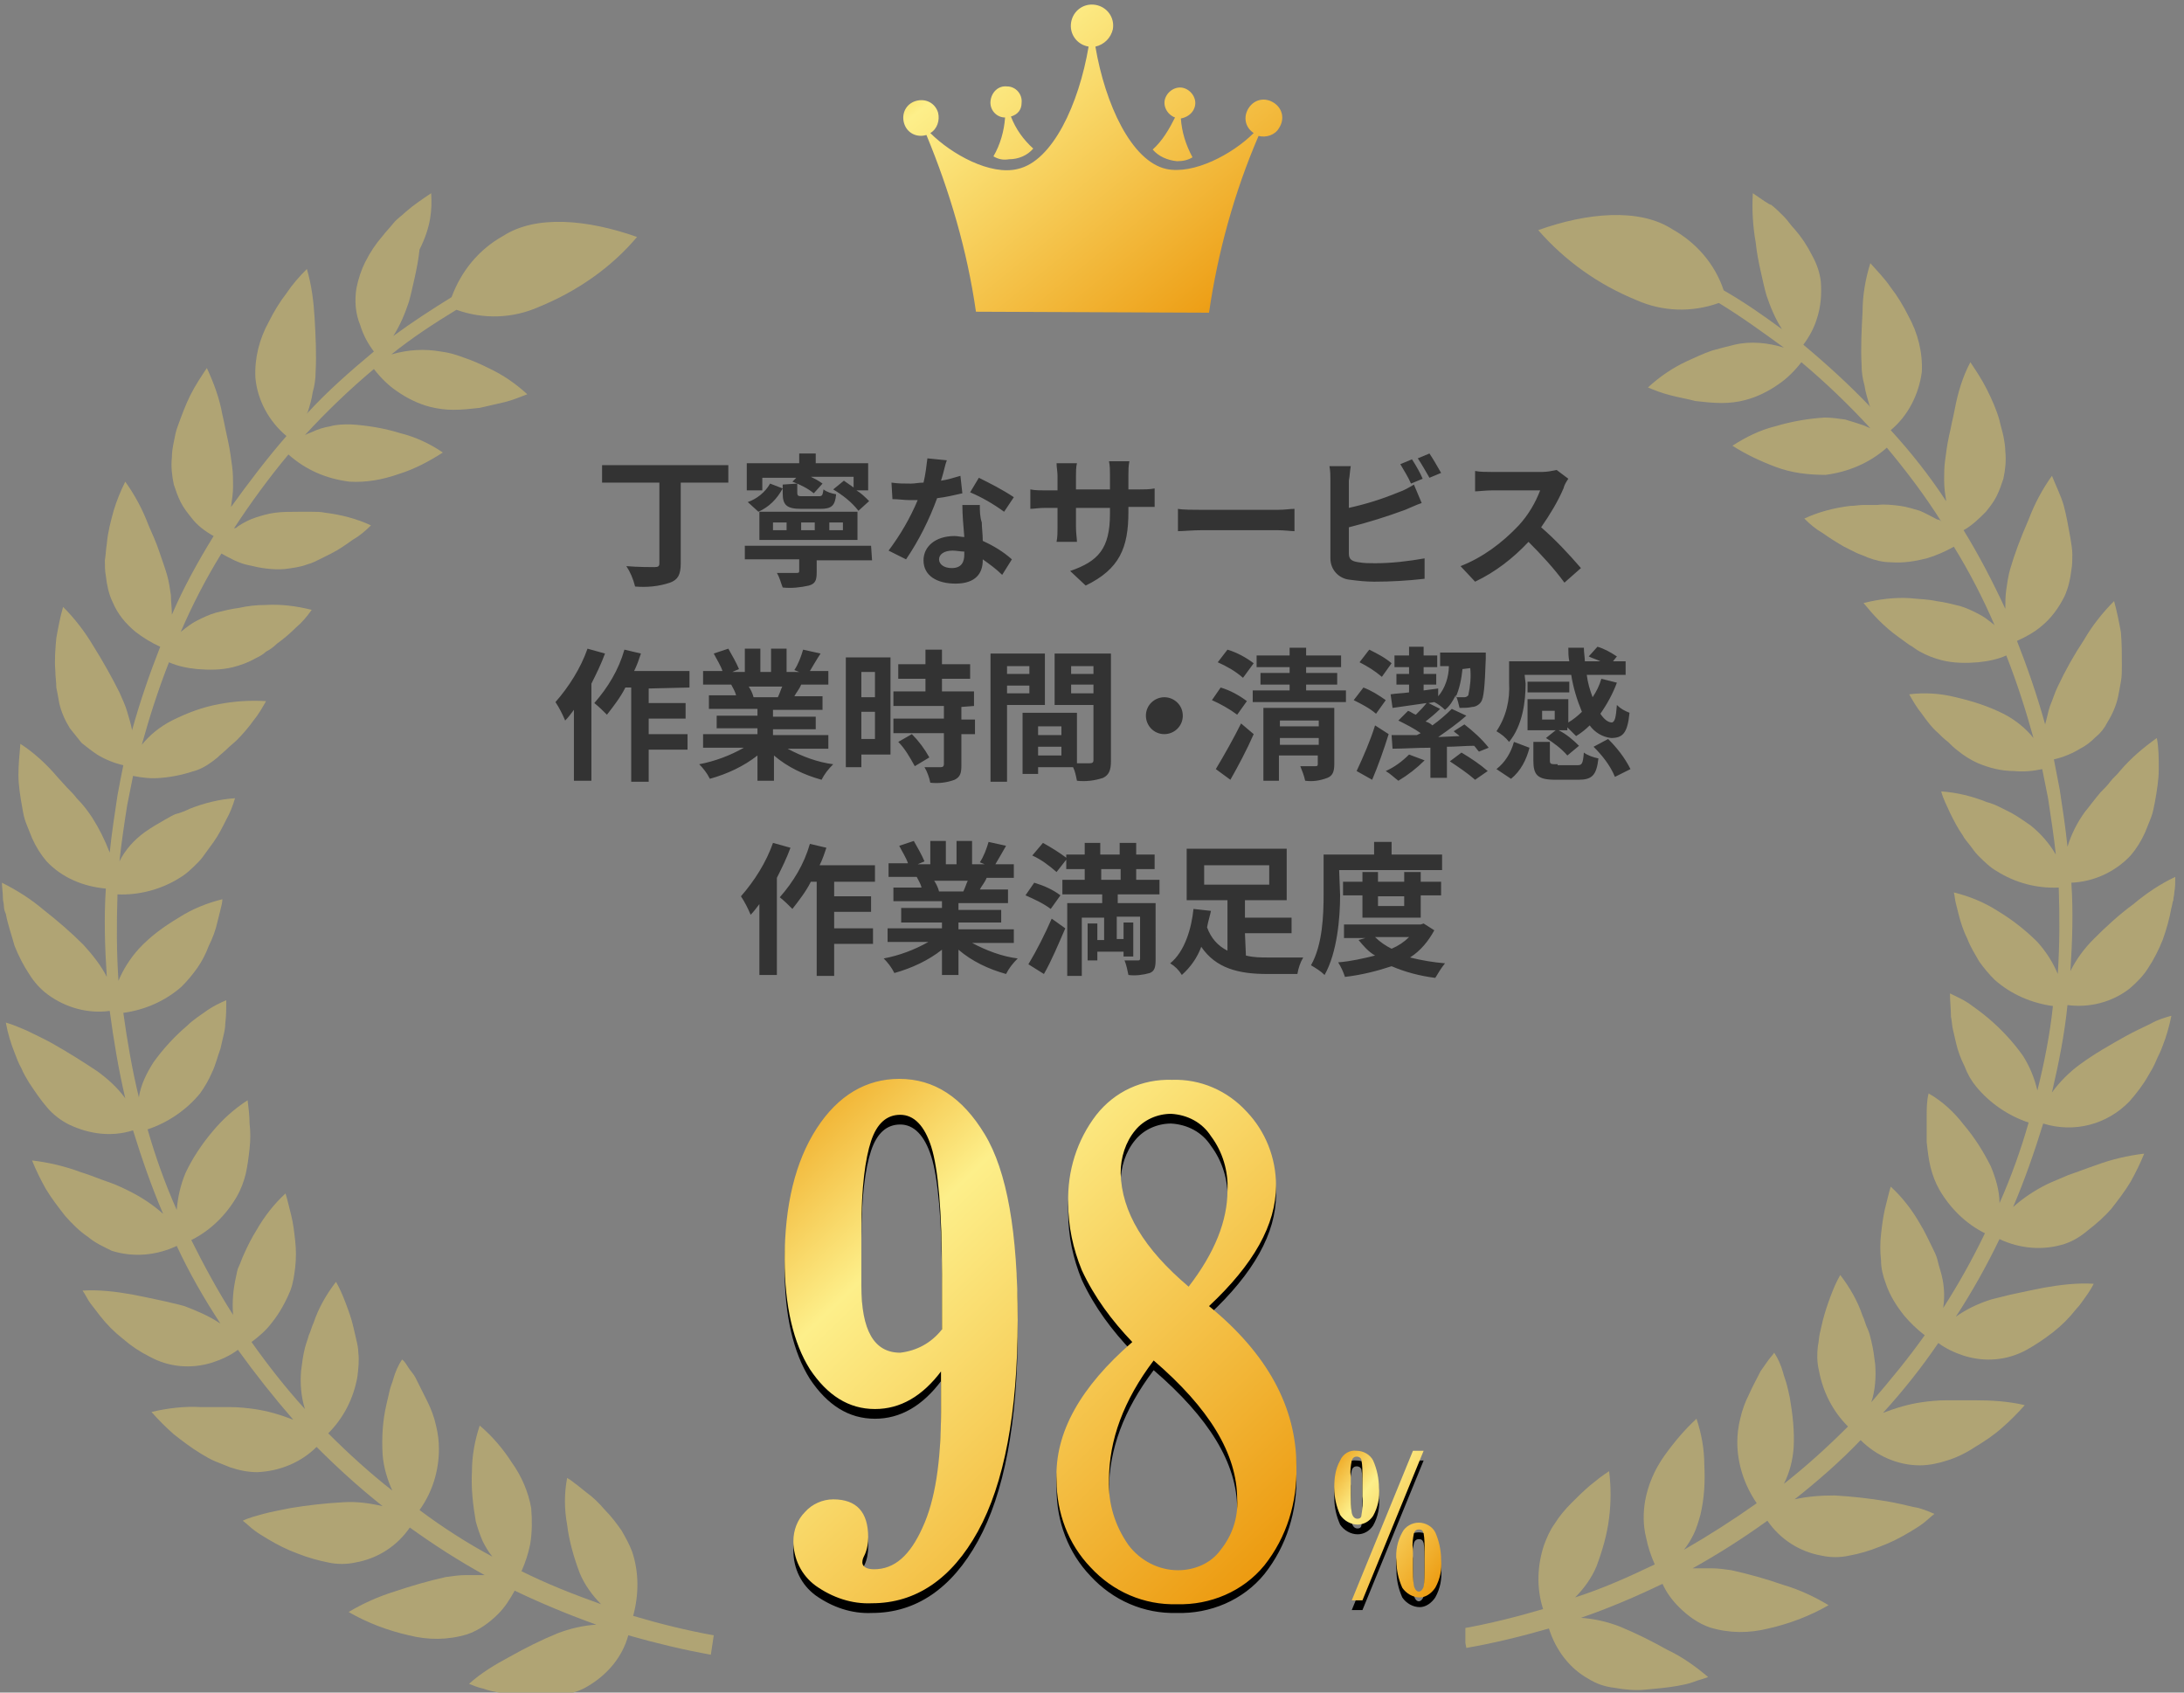
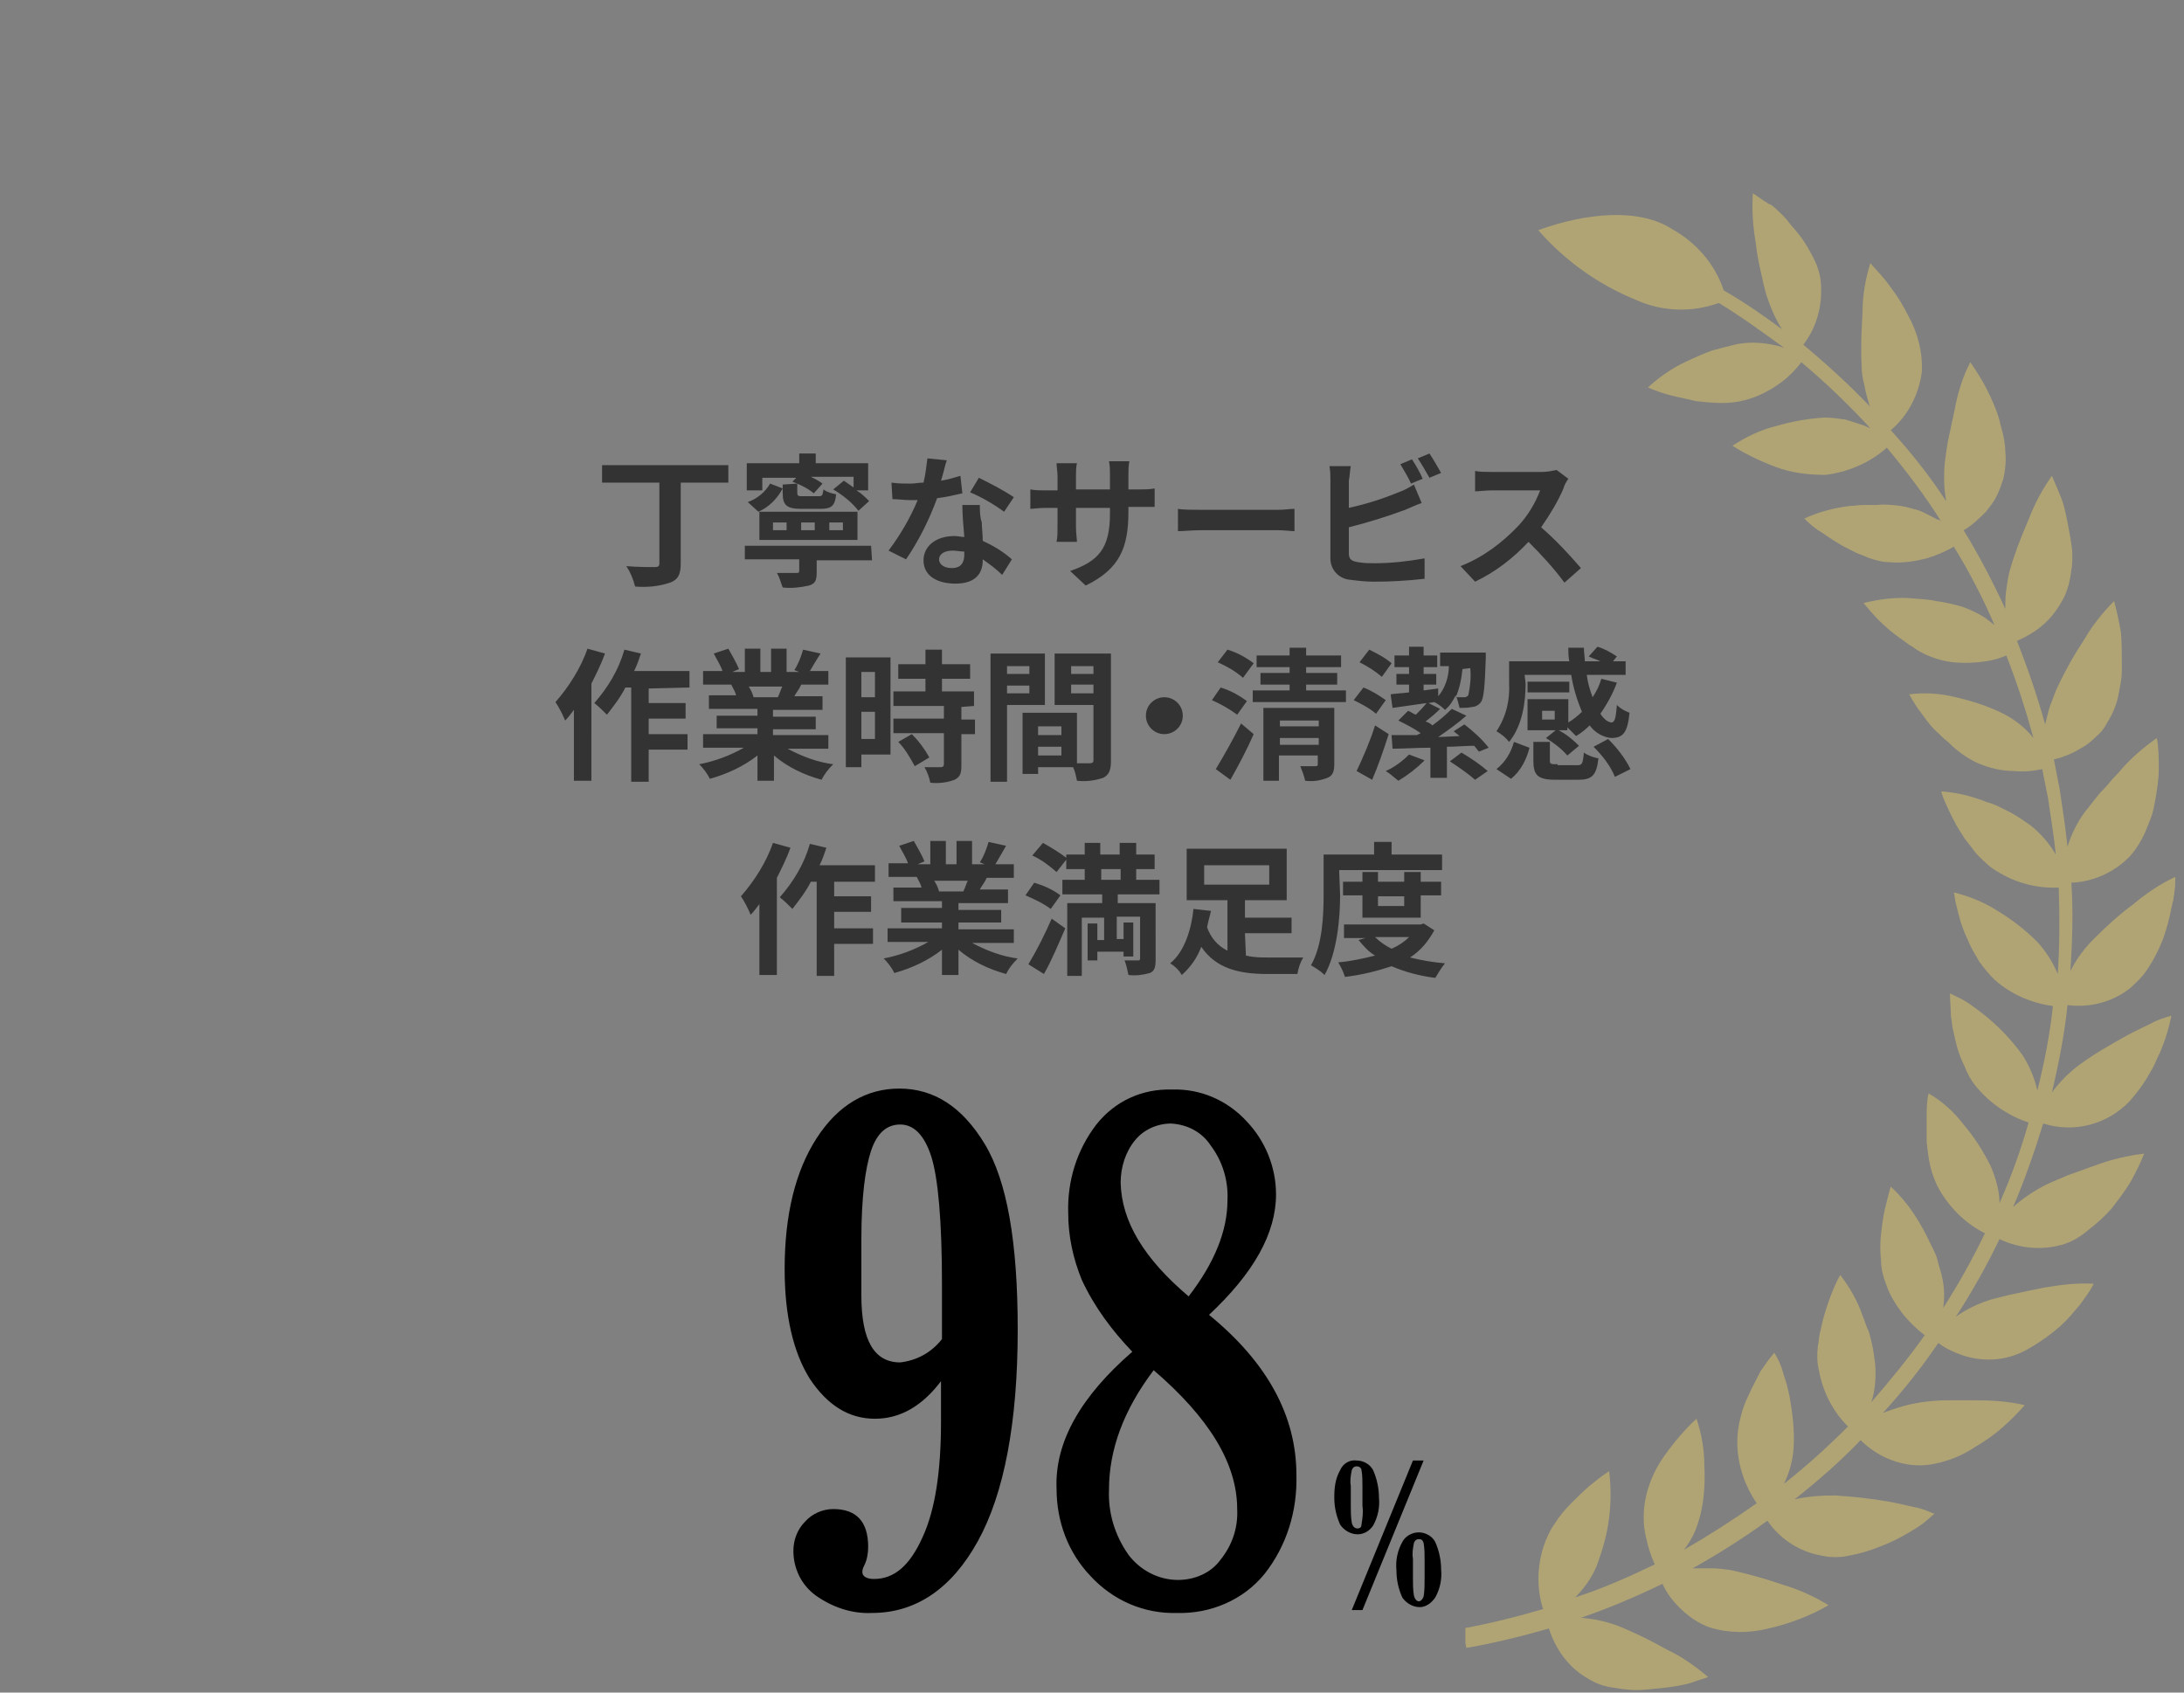
<svg xmlns="http://www.w3.org/2000/svg" xmlns:xlink="http://www.w3.org/1999/xlink" version="1.1" id="レイヤー_1" x="0px" y="0px" viewBox="0 0 224.9 174.3" style="enable-background:new 0 0 224.9 174.3;" xml:space="preserve">
  <rect x="0" y="0" width="224.9" height="174.3" fill="#808080" stroke="none" />
  <style type="text/css">
	.st0{clip-path:url(#SVGID_00000072277288080319222500000011797966969862168242_);fill:#B0A474;}
	.st1{clip-path:url(#SVGID_00000018226327369976277060000013511905860652476039_);fill:#B0A474;}
	.st2{fill:#333333;}
	.st3{fill:url(#SVGID_00000052821780040991474530000012872123903259300027_);}
	.st4{fill:url(#SVGID_00000052076814635902863060000012560333812631398320_);}
	.st5{fill:url(#SVGID_00000102520105463793656110000004850035524044362120_);}
</style>
  <g>
    <path d="M97,142.1c-2,2.7-4.3,4-6.9,4c-2.7,0-4.9-1.4-6.7-4.1c-1.7-2.7-2.6-6.5-2.6-11.3c0-5.6,1.1-10.1,3.3-13.5   c2.2-3.4,5.1-5.1,8.5-5.1c3.6,0,6.5,1.9,8.8,5.7c2.3,3.8,3.4,10.1,3.4,19.1c0,9.6-1.4,16.9-4.1,21.8c-2.7,4.9-6.4,7.4-10.9,7.4   c-2.1,0.1-4.1-0.6-5.8-1.8c-1.5-1.1-2.3-2.8-2.3-4.6c0-1.1,0.4-2.2,1.2-3c0.7-0.8,1.8-1.3,2.9-1.3c2.4,0,3.6,1.3,3.6,3.9   c0,0.6-0.1,1.3-0.4,1.9c-0.1,0.2-0.2,0.4-0.2,0.7c0,0.4,0.4,0.7,1.2,0.7c2.1,0,3.7-1.4,5-4.3c1.3-2.8,1.9-6.8,1.9-11.9V142.1z    M97,137.9v-5.7c0-6.5-0.4-10.9-1.1-13.1c-0.7-2.2-1.8-3.3-3.2-3.3c-1.4,0-2.4,0.9-3,2.7c-0.6,1.8-1,4.8-1,9.1v5.8   c0,4.6,1.3,6.9,4,6.9C94.4,140.1,95.9,139.3,97,137.9L97,137.9z M116.6,139.2c-2.1-2.2-3.9-4.6-5.2-7.4c-0.9-2.2-1.4-4.5-1.4-6.9   c-0.1-3.3,0.9-6.5,2.9-9.1c1.9-2.4,4.7-3.7,7.8-3.6c2.9-0.1,5.7,1.1,7.7,3.3c1.9,2,3,4.7,3,7.5c0,4-2.3,8.1-6.9,12.4   c6,4.9,9,10.4,9,16.5c0.1,3.7-1,7.3-3.3,10.2c-2.2,2.7-5.6,4.1-9,4c-3.4,0.1-6.6-1.3-8.9-3.8c-2.3-2.4-3.5-5.6-3.5-9   C108.6,148.5,111.3,143.8,116.6,139.2z M122.4,133.5c2.7-3.5,4-6.8,4-9.9c0.1-2-0.5-4-1.7-5.6c-0.9-1.4-2.4-2.2-4.1-2.3   c-1.4,0-2.8,0.6-3.7,1.7c-1,1.2-1.5,2.8-1.5,4.4C115.5,125.8,117.8,129.6,122.4,133.5L122.4,133.5z M118.8,141.1   c-3.1,4.1-4.6,8.2-4.6,12.3c-0.1,2.4,0.6,4.7,2,6.7c1.2,1.6,3.1,2.6,5.1,2.6c1.7,0,3.4-0.7,4.4-2.1c1.2-1.5,1.8-3.3,1.7-5.2   C127.4,150.7,124.5,146,118.8,141.1z" />
    <path d="M139.8,158c-0.7,0-1.4-0.4-1.8-1c-0.4-0.9-0.6-1.8-0.6-2.8c0-1,0.1-1.9,0.6-2.8c0.3-0.7,1-1.1,1.7-1c0.7,0,1.4,0.4,1.7,1   c0.4,0.9,0.6,1.9,0.6,2.8c0.1,1-0.1,2-0.6,2.9C141,157.7,140.4,158,139.8,158z M140.3,153.1c0-0.6,0-1.2-0.1-1.7   c0-0.2-0.2-0.4-0.5-0.4c-0.2,0-0.4,0.1-0.5,0.4c-0.1,0.5-0.2,1.1-0.1,1.6v2c0,0.6,0,1.2,0.1,1.8c0.1,0.4,0.3,0.6,0.6,0.6   c0.2,0,0.4-0.1,0.4-0.4c0.1-0.6,0.2-1.3,0.1-1.9V153.1z M145.5,150.4h1.1l-6.3,15.4h-1.1L145.5,150.4z M146.2,165.5   c-0.7,0-1.4-0.4-1.8-1c-0.4-0.9-0.6-1.8-0.6-2.8c-0.1-1,0.1-2,0.6-2.9c0.3-0.6,1-1,1.7-1c0.7,0,1.4,0.4,1.7,1   c0.4,0.9,0.6,1.9,0.6,2.8c0.1,1-0.1,2-0.6,2.9C147.4,165.1,146.8,165.5,146.2,165.5z M146.7,160.6c0-0.6,0-1.1-0.1-1.7   c-0.1-0.3-0.2-0.4-0.5-0.4c-0.2,0-0.4,0.1-0.5,0.4c-0.1,0.5-0.2,1.1-0.1,1.6v2c0,0.6,0,1.2,0.1,1.8c0.1,0.4,0.3,0.6,0.5,0.6   c0.2,0,0.4-0.2,0.5-0.5c0.1-0.6,0.1-1.2,0.1-1.9V160.6z" />
    <g>
      <defs>
-         <path id="SVGID_1_" d="M44.4,19.9c-0.9,0.6-1.8,1.2-2.6,1.9c-0.4,0.4-0.9,0.7-1.3,1.2s-0.8,0.9-1.1,1.3c-0.7,0.8-1.3,1.7-1.8,2.7     c-0.4,0.8-0.7,1.7-0.9,2.7c-0.2,1.3-0.1,2.6,0.4,3.8c0.3,1,0.8,1.9,1.4,2.7c-2.4,2-4.8,4.1-6.9,6.4c0-0.1,0.1-0.1,0.1-0.2     c0.2-0.6,0.4-1.3,0.5-2c0.2-0.7,0.3-1.4,0.3-2.1c0.1-1.8,0-3.7-0.1-5.5c-0.1-1.7-0.3-3.4-0.8-5.1c-0.8,0.8-1.5,1.6-2.1,2.5     c-0.7,0.9-1.3,1.9-1.8,2.9c-1,1.8-1.5,3.8-1.4,5.8c0.2,2.3,1.4,4.5,3.2,6c-2,2.3-3.9,4.8-5.7,7.3c0,0,0-0.1,0-0.1     c0.1-0.7,0.2-1.3,0.2-2c0-0.7,0-1.4-0.1-2.1c-0.1-0.7-0.2-1.6-0.4-2.5c-0.1-0.5-0.2-0.9-0.3-1.4s-0.2-1-0.3-1.4     c-0.3-1.7-0.9-3.3-1.6-4.8c-0.6,0.9-1.2,1.8-1.7,2.8c-0.5,1-0.9,2.1-1.3,3.2c-0.2,0.5-0.3,1.1-0.4,1.6c-0.1,0.5-0.2,1-0.2,1.6     c-0.1,0.9,0,1.9,0.2,2.8c0.2,0.6,0.4,1.2,0.7,1.8c0.3,0.6,0.7,1.1,1.1,1.6c0.6,0.8,1.4,1.4,2.3,1.9c-1.6,2.6-3.1,5.3-4.3,8.1     c0-0.7-0.1-1.3-0.1-2c-0.1-0.7-0.2-1.4-0.4-2.1c-0.2-0.7-0.5-1.5-0.8-2.4s-0.7-1.8-1.1-2.7c-0.6-1.6-1.4-3.1-2.4-4.5     c-0.5,1-0.9,2-1.2,3c-0.3,1.1-0.6,2.2-0.7,3.4c-0.1,0.6-0.1,1.1-0.2,1.7c0,0.5,0,1.1,0.1,1.6c0.1,0.9,0.3,1.9,0.7,2.7     c0.5,1.2,1.3,2.2,2.4,3.1c0.8,0.6,1.6,1.1,2.5,1.5c-1.1,2.8-2.1,5.7-2.9,8.6c-0.1-0.6-0.3-1.2-0.5-1.9c-0.2-0.7-0.5-1.3-0.8-2     c-0.8-1.6-1.7-3.2-2.7-4.8c-0.9-1.5-1.9-2.8-3.1-4c-0.3,1-0.5,2.1-0.7,3.2c-0.1,1.1-0.2,2.3-0.1,3.4c0,0.6,0.1,1.1,0.1,1.7     c0.1,0.5,0.2,1,0.3,1.6c0.2,0.9,0.6,1.8,1.1,2.6c0.4,0.5,0.8,1,1.2,1.5c0.5,0.4,1,0.8,1.6,1.2c0.8,0.5,1.8,0.9,2.7,1.1     c-0.2,1-0.4,2-0.6,3.1c-0.3,2-0.6,3.9-0.8,5.9c-0.5-1.3-1.1-2.5-1.8-3.6c-0.4-0.6-0.9-1.3-1.6-2c-0.3-0.4-0.6-0.7-1-1.1l-1-1.1     c-1.1-1.3-2.4-2.5-3.8-3.4c-0.1,1.1-0.2,2.2-0.2,3.2c0,1.1,0.2,2.3,0.4,3.4c0.1,0.6,0.2,1.1,0.4,1.6c0.2,0.5,0.4,1,0.6,1.5     c0.4,0.9,0.9,1.7,1.5,2.4c1.6,1.7,3.8,2.6,6.1,2.8c-0.2,3-0.1,6.1,0.1,9.1c-0.6-1.2-1.5-2.3-2.4-3.3c-1.3-1.3-2.7-2.5-4.1-3.6     c-1.3-1.1-2.7-2-4.3-2.8c0,0.5,0.1,1,0.1,1.6c0,0.3,0.1,0.5,0.1,0.8s0.1,0.6,0.2,0.8c0.2,1.1,0.6,2.2,0.9,3.3     c0.4,1,0.9,2,1.5,2.9c0.5,0.8,1.1,1.5,1.9,2.1c1.9,1.4,4.2,2,6.4,1.7c0.4,3,0.9,6,1.6,9c-0.8-1.1-1.8-2-2.9-2.8     c-1.5-1-3.1-2-4.7-2.9c-0.9-0.5-1.8-0.9-2.6-1.3c-0.7-0.3-1.4-0.6-2.1-0.8c0.2,1.1,0.5,2.1,0.9,3.1c0.2,0.5,0.4,1.1,0.7,1.6     c0.2,0.5,0.5,1,0.8,1.5c0.6,0.9,1.2,1.8,1.9,2.6c0.6,0.7,1.4,1.3,2.2,1.7c2.1,1,4.4,1.3,6.6,0.6c0.9,2.9,1.9,5.8,3.1,8.6     c-1-0.9-2.2-1.7-3.4-2.3c-0.6-0.3-1.4-0.7-2.3-1s-1.8-0.7-2.8-1c-1.6-0.6-3.3-1-5-1.2c0.4,1,0.9,2,1.4,2.9c0.6,1,1.3,1.9,2,2.8     c0.7,0.8,1.5,1.6,2.4,2.2c0.7,0.6,1.6,1,2.4,1.4c2.2,0.7,4.6,0.5,6.7-0.5c1.3,2.8,2.8,5.4,4.5,8c-1.2-0.8-2.4-1.3-3.7-1.8     c-0.4-0.1-0.7-0.2-1.2-0.3c-0.4-0.1-0.8-0.2-1.3-0.3c-0.9-0.2-1.9-0.4-2.9-0.6c-1.7-0.3-3.4-0.5-5.1-0.4c0.3,0.4,0.5,0.9,0.8,1.3     c0.3,0.4,0.7,0.9,1,1.3c0.7,0.9,1.5,1.7,2.4,2.4c0.8,0.7,1.7,1.3,2.7,1.8c2,1.1,4.3,1.3,6.5,0.6c0.9-0.3,1.8-0.7,2.6-1.3     c1.8,2.5,3.7,4.9,5.7,7.2c-1.3-0.5-2.6-0.9-4-1.1c-0.7-0.1-1.6-0.2-2.5-0.2c-0.5,0-1,0-1.5,0s-1,0-1.5,0     c-1.7-0.1-3.4,0.1-5.1,0.5c0.7,0.8,1.5,1.6,2.3,2.3c0.9,0.7,1.8,1.4,2.8,2c0.5,0.3,1,0.6,1.5,0.8c0.5,0.2,1,0.4,1.5,0.6     c0.9,0.3,1.8,0.5,2.8,0.5c2.3-0.1,4.5-1,6.1-2.6c2.2,2.2,4.4,4.2,6.8,6.1c-1.3-0.3-2.7-0.5-4.1-0.4c-1.8,0.1-3.6,0.3-5.4,0.6     c-0.5,0.1-1,0.2-1.5,0.3s-0.9,0.2-1.3,0.3c-0.7,0.2-1.5,0.4-2.1,0.7c0.4,0.3,0.8,0.7,1.2,1s0.9,0.6,1.4,0.9c1,0.6,2,1.1,3.1,1.5     c1,0.4,2.1,0.7,3.1,0.9c0.9,0.2,1.9,0.2,2.8,0c2.3-0.4,4.3-1.7,5.6-3.6c2.5,1.8,5,3.4,7.7,4.9c-0.6,0-1.3,0-1.9,0     c-0.7,0-1.4,0.1-2.1,0.2c-1.8,0.4-3.5,0.9-5.3,1.5c-1.6,0.5-3.2,1.2-4.7,2.1c1.9,1.1,4,1.9,6.2,2.4c2,0.5,4,0.5,6-0.1     c1.2-0.4,2.3-1.2,3.2-2.1c0.7-0.7,1.2-1.5,1.7-2.4c2.7,1.3,5.6,2.5,8.4,3.5c-1.4,0.1-2.7,0.4-4,0.9c-1.7,0.7-3.3,1.5-4.9,2.4     c-1.5,0.8-3,1.7-4.2,2.8c0.5,0.2,1,0.4,1.5,0.5c0.5,0.2,1.1,0.3,1.6,0.4c1.1,0.2,2.3,0.4,3.4,0.4c1.1,0,2.2,0,3.2-0.2     c0.9-0.1,1.8-0.4,2.6-0.9c2-1.2,3.5-3,4.1-5.2c2.8,0.8,5.7,1.5,8.5,2l0.3-2c-2.8-0.5-5.6-1.2-8.3-2c0.6-2.2,0.6-4.5-0.1-6.6     c-0.3-0.8-0.7-1.5-1.1-2.2c-0.5-0.7-1-1.4-1.7-2.1c-0.6-0.7-1.2-1.3-1.9-1.8l-1-0.8c-0.3-0.2-0.6-0.5-1-0.7     c-0.3,1.6-0.3,3.2,0,4.8c0.2,1.7,0.7,3.4,1.3,5c0.5,1.2,1.3,2.3,2.2,3.2c-2.8-1-5.6-2.1-8.2-3.4c0.4-0.9,0.7-1.8,0.9-2.8     c0.2-1.2,0.2-2.5,0.1-3.7c-0.3-1.7-1-3.3-2-4.7c-0.9-1.4-2-2.7-3.3-3.8c-0.5,1.5-0.8,3.1-0.8,4.7c-0.1,1.7,0.1,3.5,0.4,5.2     c0.2,0.7,0.4,1.3,0.7,2c0.3,0.6,0.6,1.1,1,1.6c-2.6-1.4-5.1-3-7.5-4.8c1.3-1.8,2-4,2-6.3c0-0.8-0.1-1.6-0.3-2.4     c-0.2-0.9-0.5-1.7-0.9-2.5c-0.4-0.8-0.8-1.6-1.2-2.4c-0.2-0.4-0.5-0.7-0.7-1s-0.4-0.7-0.7-0.9c-0.4,0.6-0.7,1.3-0.9,2     c-0.1,0.4-0.3,0.8-0.4,1.3c-0.1,0.4-0.2,0.9-0.3,1.3c-0.4,1.7-0.5,3.4-0.4,5.2c0.1,1.3,0.5,2.6,1,3.7c-2.3-1.8-4.5-3.8-6.6-5.9     c1.6-1.6,2.6-3.6,3-5.8c0.1-0.8,0.2-1.7,0.1-2.5c0-0.4-0.1-0.9-0.2-1.3c-0.1-0.4-0.2-0.9-0.3-1.3c-0.2-0.9-0.5-1.7-0.8-2.5     c-0.3-0.8-0.6-1.5-1-2.2c-1,1.3-1.8,2.7-2.3,4.2c-0.2,0.4-0.3,0.9-0.5,1.3c-0.1,0.4-0.3,0.9-0.4,1.3c-0.2,0.8-0.3,1.6-0.4,2.4     c-0.1,1.3,0,2.6,0.4,3.9c-2-2.2-3.8-4.5-5.5-6.9c0.8-0.6,1.5-1.2,2.1-2c0.8-1,1.4-2.1,1.9-3.3c0.3-0.8,0.4-1.6,0.5-2.4     c0.1-0.9,0.1-1.8,0-2.7c-0.1-0.9-0.2-1.8-0.4-2.6c-0.1-0.4-0.2-0.8-0.3-1.2c-0.1-0.4-0.2-0.8-0.3-1.1c-1.2,1.1-2.2,2.4-3,3.8     c-0.5,0.8-0.9,1.6-1.3,2.5c-0.2,0.4-0.3,0.8-0.5,1.2s-0.2,0.7-0.3,1.1c-0.3,1.3-0.4,2.6-0.3,3.9c-1.6-2.5-3-5.1-4.3-7.7     c2-1,3.6-2.6,4.7-4.5c0.4-0.7,0.7-1.5,0.9-2.3c0.2-0.9,0.3-1.7,0.4-2.6c0.1-0.9,0.1-1.8,0-2.6c0-0.8-0.1-1.6-0.2-2.4     c-1.4,0.9-2.6,2-3.6,3.2c-1.1,1.3-2.1,2.8-2.8,4.3c-0.5,1.2-0.8,2.5-0.9,3.8c-1.2-2.7-2.2-5.5-3-8.3c2.1-0.7,4-2,5.4-3.7     c0.5-0.7,0.9-1.4,1.2-2.1c0.4-0.8,0.6-1.7,0.9-2.5c0.1-0.4,0.2-0.9,0.3-1.3c0.1-0.4,0.2-0.9,0.2-1.3c0.1-0.8,0.1-1.6,0.1-2.4     c-0.7,0.3-1.3,0.6-1.9,1c-0.7,0.5-1.5,1-2.1,1.6c-1.3,1.1-2.5,2.4-3.5,3.8c-0.7,1.1-1.3,2.3-1.5,3.6c-0.7-2.9-1.2-5.8-1.6-8.7     c2.2-0.3,4.3-1.2,6-2.7c0.6-0.6,1.1-1.2,1.6-1.9c0.5-0.7,0.9-1.5,1.2-2.3c0.4-0.8,0.7-1.6,0.9-2.5c0.1-0.4,0.2-0.8,0.3-1.2     c0.1-0.4,0.2-0.8,0.2-1.1c-1.6,0.4-3.1,1-4.5,1.9c-1.5,0.9-2.9,1.9-4.1,3.2c-0.9,1-1.6,2.1-2.1,3.3c-0.2-3-0.2-5.9-0.1-8.9     c2.2,0.1,4.5-0.5,6.4-1.7c0.7-0.4,1.3-1,1.9-1.6c0.3-0.3,0.6-0.7,0.8-1c0.3-0.4,0.5-0.7,0.8-1.1c0.5-0.7,0.9-1.5,1.3-2.3     c0.4-0.7,0.7-1.5,0.9-2.2c-1.6,0.1-3.2,0.5-4.7,1.1c-0.4,0.2-0.9,0.4-1.3,0.5s-0.8,0.4-1.2,0.6c-0.7,0.4-1.4,0.8-2.1,1.3     c-1.1,0.8-2,1.8-2.6,3c0.2-1.9,0.5-3.9,0.8-5.8c0.2-1,0.4-2,0.6-3c1,0.2,1.9,0.3,2.9,0.2c1.3-0.1,2.5-0.4,3.7-0.8     c0.8-0.3,1.5-0.8,2.1-1.3c0.3-0.3,0.7-0.6,1-0.9c0.3-0.3,0.7-0.6,1-0.9c0.6-0.6,1.2-1.3,1.7-2c0.5-0.6,0.9-1.3,1.3-2     c-1.6-0.1-3.2,0-4.8,0.3c-1.7,0.3-3.3,0.9-4.9,1.7c-0.6,0.3-1.2,0.7-1.7,1.1c-0.5,0.4-1,0.9-1.4,1.4c0.8-2.9,1.7-5.7,2.8-8.5     c0.9,0.4,1.9,0.6,2.9,0.7c1.3,0.1,2.5,0.1,3.7-0.2c0.8-0.2,1.6-0.5,2.3-0.9c0.4-0.2,0.8-0.4,1.1-0.7c0.4-0.2,0.8-0.5,1.1-0.8     c0.7-0.5,1.4-1.1,2-1.7c0.6-0.5,1.1-1.1,1.6-1.8c-1.6-0.4-3.2-0.6-4.8-0.5c-0.9,0-1.8,0.1-2.7,0.3c-0.8,0.1-1.6,0.3-2.4,0.5     c-0.7,0.2-1.3,0.5-1.9,0.8c-0.6,0.3-1.1,0.7-1.6,1.1c0,0-0.1,0.1-0.1,0.1c1.2-2.8,2.6-5.5,4.2-8.1c0.9,0.5,1.8,1,2.8,1.2     c1.2,0.3,2.5,0.5,3.7,0.4c0.8-0.1,1.6-0.2,2.4-0.5c0.4-0.1,0.8-0.3,1.2-0.5s0.8-0.4,1.2-0.6c0.8-0.4,1.5-0.9,2.2-1.4     c0.7-0.4,1.3-0.9,1.9-1.5c-1.5-0.7-3.1-1.1-4.7-1.3c-0.5-0.1-0.9-0.1-1.4-0.1s-0.9,0-1.4,0c-0.8,0-1.6,0-2.4,0.1     c-0.7,0.1-1.4,0.3-2,0.5c-0.6,0.2-1.2,0.5-1.8,0.9c-0.1,0.1-0.2,0.2-0.4,0.2c1.7-2.6,3.6-5.2,5.6-7.6c1.8,1.6,3.9,2.5,6.3,2.8     c1.7,0.1,3.4-0.2,5.1-0.8c1.6-0.5,3.1-1.3,4.5-2.2c-1.3-0.9-2.8-1.6-4.4-2c-1.6-0.5-3.4-0.8-5.1-0.9c-0.7,0-1.4,0-2.1,0.2     c-0.6,0.1-1.3,0.3-1.9,0.6c-0.3,0.1-0.5,0.2-0.7,0.3c2.2-2.4,4.6-4.7,7.1-6.8c0.7,0.9,1.5,1.7,2.4,2.3c1,0.7,2.2,1.3,3.4,1.6     c0.8,0.2,1.6,0.3,2.4,0.3c0.9,0,1.8-0.1,2.7-0.2c0.4-0.1,0.9-0.2,1.3-0.3s0.9-0.2,1.3-0.3c0.8-0.2,1.5-0.5,2.3-0.8     c-1.2-1.1-2.5-2-4-2.7c-0.8-0.4-1.7-0.8-2.6-1.1c-0.8-0.3-1.5-0.5-2.3-0.6c-1.7-0.3-3.4-0.2-5.1,0.3c2.1-1.7,4.4-3.2,6.7-4.6     c2.8,1,5.8,0.9,8.5-0.3c3.9-1.6,7.4-4,10.1-7.2c-5.1-1.8-10.4-2.3-13.8-0.1c-2.5,1.4-4.3,3.6-5.3,6.3c-2.1,1.3-4.1,2.6-6,4     c0.7-1.1,1.2-2.3,1.6-3.5c0.2-0.7,0.4-1.6,0.6-2.5c0.2-0.9,0.4-1.9,0.5-2.9C44.4,23.3,44.5,21.6,44.4,19.9z" />
-       </defs>
+         </defs>
      <clipPath id="SVGID_00000164493738564028017290000007674194744987854015_">
        <use xlink:href="#SVGID_1_" style="overflow:visible;" />
      </clipPath>
-       <rect y="19.9" style="clip-path:url(#SVGID_00000164493738564028017290000007674194744987854015_);fill:#B0A474;" width="74" height="154.5" />
    </g>
    <g>
      <defs>
        <path id="SVGID_00000133526465478143850110000006030337970770537352_" d="M180.5,19.9c-0.1,1.7,0,3.4,0.3,5.1     c0.1,1,0.3,2,0.5,2.9c0.2,0.9,0.4,1.8,0.6,2.5c0.4,1.2,0.9,2.4,1.6,3.5c-1.9-1.4-3.9-2.8-6-4c-0.9-2.7-2.8-4.9-5.3-6.3     c-3.4-2.2-8.8-1.7-13.8,0.1c2.8,3.2,6.2,5.6,10.1,7.2c2.7,1.2,5.7,1.3,8.5,0.3c2.3,1.4,4.5,3,6.7,4.6c-1.6-0.5-3.4-0.7-5.1-0.3     c-0.8,0.2-1.6,0.4-2.3,0.6c-0.9,0.3-1.7,0.7-2.6,1.1c-1.5,0.7-2.8,1.6-4,2.7c0.7,0.3,1.5,0.6,2.3,0.8c0.4,0.1,0.8,0.2,1.3,0.3     s0.9,0.2,1.3,0.3c0.9,0.1,1.8,0.2,2.7,0.2c0.8,0,1.7-0.1,2.4-0.3c1.2-0.3,2.4-0.9,3.4-1.6c0.9-0.6,1.7-1.4,2.4-2.3     c2.5,2.1,4.9,4.4,7.1,6.8c-0.2-0.1-0.5-0.2-0.7-0.3c-0.6-0.2-1.2-0.4-1.9-0.6c-0.7-0.1-1.4-0.2-2.1-0.2c-1.7,0.1-3.4,0.4-5.1,0.9     c-1.6,0.4-3,1.1-4.4,2c1.4,0.9,2.9,1.6,4.5,2.2c1.6,0.6,3.3,0.8,5.1,0.8c2.3-0.3,4.5-1.2,6.3-2.8c2,2.4,3.9,4.9,5.6,7.6     c-0.1-0.1-0.2-0.2-0.4-0.2c-0.6-0.3-1.1-0.6-1.8-0.9c-0.7-0.2-1.3-0.4-2-0.5c-0.8-0.1-1.6-0.2-2.4-0.1c-0.4,0-0.9,0-1.4,0     c-0.5,0-0.9,0.1-1.4,0.1c-1.6,0.2-3.2,0.6-4.7,1.3c0.6,0.6,1.2,1.1,1.9,1.5c0.7,0.5,1.5,1,2.2,1.4c0.4,0.2,0.8,0.4,1.2,0.6     s0.8,0.3,1.2,0.5c0.8,0.3,1.6,0.5,2.4,0.5c1.3,0.1,2.5-0.1,3.7-0.4c1-0.3,1.9-0.7,2.8-1.2c1.6,2.6,3,5.3,4.2,8.1     c0,0-0.1-0.1-0.1-0.1c-0.5-0.4-1-0.8-1.6-1.1c-0.6-0.3-1.2-0.6-1.9-0.8c-0.8-0.2-1.6-0.4-2.4-0.5c-0.9-0.2-1.8-0.2-2.7-0.3     c-1.6-0.1-3.2,0.1-4.8,0.5c0.5,0.6,1,1.2,1.6,1.8c0.6,0.6,1.3,1.2,2,1.7c0.4,0.3,0.7,0.5,1.1,0.8c0.4,0.2,0.7,0.5,1.1,0.7     c0.7,0.4,1.5,0.7,2.3,0.9c1.2,0.3,2.5,0.3,3.7,0.2c1-0.1,2-0.3,2.9-0.7c1.1,2.8,2,5.6,2.8,8.5c-0.4-0.5-0.9-1-1.4-1.4     c-0.5-0.4-1.1-0.8-1.7-1.1c-1.6-0.8-3.2-1.3-4.9-1.7c-1.6-0.4-3.2-0.5-4.8-0.3c0.4,0.7,0.8,1.4,1.3,2c0.5,0.7,1,1.4,1.7,2     c0.3,0.3,0.6,0.6,1,0.9c0.3,0.3,0.6,0.6,1,0.9c0.6,0.5,1.4,1,2.1,1.3c1.2,0.5,2.4,0.8,3.7,0.8c1,0.1,2,0,2.9-0.2     c0.2,1,0.4,2,0.6,3c0.3,2,0.6,3.9,0.8,5.8c-0.7-1.2-1.6-2.2-2.6-3c-0.7-0.5-1.3-0.9-2-1.3c-0.4-0.2-0.8-0.4-1.2-0.6     s-0.9-0.4-1.3-0.5c-1.5-0.6-3.1-1-4.7-1.1c0.2,0.8,0.6,1.5,0.9,2.2c0.4,0.8,0.8,1.6,1.3,2.3c0.2,0.4,0.5,0.7,0.8,1.1     s0.5,0.7,0.8,1c0.6,0.6,1.2,1.2,1.9,1.6c1.9,1.2,4.1,1.8,6.4,1.7c0.1,3,0.1,5.9-0.1,8.9c-0.5-1.2-1.2-2.3-2.1-3.3     c-1.2-1.2-2.6-2.3-4.1-3.2c-1.4-0.9-2.9-1.5-4.5-1.9c0.1,0.4,0.1,0.7,0.2,1.1s0.2,0.8,0.3,1.2c0.2,0.8,0.5,1.7,0.9,2.5     c0.3,0.8,0.8,1.6,1.2,2.3c0.5,0.7,1,1.3,1.6,1.9c1.7,1.5,3.8,2.4,6,2.7c-0.3,2.9-0.9,5.9-1.6,8.7c-0.3-1.3-0.8-2.5-1.5-3.6     c-1-1.4-2.2-2.7-3.5-3.8c-0.7-0.6-1.4-1.1-2.1-1.6c-0.6-0.4-1.3-0.7-1.9-1c0,0.8,0.1,1.6,0.1,2.4c0.1,0.4,0.1,0.9,0.2,1.3     s0.2,0.9,0.3,1.3c0.2,0.9,0.5,1.7,0.9,2.5c0.3,0.8,0.7,1.5,1.2,2.1c1.4,1.7,3.3,3,5.4,3.7c-0.8,2.8-1.8,5.6-3,8.3     c0-1.3-0.4-2.6-0.9-3.8c-0.8-1.6-1.7-3-2.8-4.3c-1-1.3-2.2-2.4-3.6-3.2c-0.2,0.8-0.2,1.6-0.2,2.4c0,0.9,0,1.8,0,2.6     c0.1,0.9,0.2,1.8,0.4,2.6c0.2,0.8,0.5,1.6,0.9,2.3c1.1,1.9,2.7,3.5,4.7,4.5c-1.3,2.7-2.7,5.2-4.3,7.7c0.2-1.3,0.1-2.6-0.3-3.9     c-0.1-0.3-0.2-0.7-0.3-1.1c-0.1-0.4-0.3-0.8-0.5-1.2c-0.4-0.8-0.8-1.7-1.3-2.5c-0.8-1.4-1.8-2.7-3-3.8c-0.1,0.3-0.2,0.7-0.3,1.1     c-0.1,0.4-0.2,0.8-0.3,1.2c-0.2,0.9-0.3,1.7-0.4,2.6c-0.1,0.9-0.1,1.8,0,2.7c0,0.8,0.2,1.6,0.5,2.4c0.4,1.2,1.1,2.3,1.9,3.3     c0.6,0.7,1.3,1.4,2.1,2c-1.7,2.4-3.6,4.7-5.5,6.9c0.4-1.2,0.5-2.6,0.4-3.9c-0.1-0.8-0.2-1.6-0.4-2.4c-0.1-0.4-0.2-0.9-0.4-1.3     s-0.3-0.9-0.5-1.3c-0.5-1.5-1.3-2.9-2.3-4.2c-0.4,0.7-0.7,1.4-1,2.2c-0.3,0.8-0.6,1.7-0.8,2.5c-0.1,0.4-0.2,0.9-0.3,1.3     c-0.1,0.4-0.1,0.9-0.2,1.3c-0.1,0.8-0.1,1.7,0.1,2.5c0.4,2.2,1.4,4.2,3,5.8c-2.1,2.1-4.3,4.1-6.6,5.9c0.6-1.2,0.9-2.4,1-3.7     c0.1-1.7-0.1-3.5-0.4-5.2c-0.1-0.5-0.2-0.9-0.3-1.3s-0.3-0.9-0.4-1.3c-0.2-0.7-0.5-1.4-0.9-2c-0.2,0.3-0.5,0.6-0.7,0.9     s-0.5,0.7-0.7,1c-0.4,0.8-0.8,1.5-1.2,2.4c-0.4,0.8-0.7,1.6-0.9,2.5c-0.2,0.8-0.3,1.6-0.3,2.4c0,2.2,0.7,4.4,2,6.3     c-2.4,1.7-4.9,3.3-7.5,4.8c0.4-0.5,0.7-1,1-1.6c0.3-0.6,0.5-1.3,0.7-2c0.4-1.7,0.5-3.4,0.4-5.2c0-1.6-0.3-3.2-0.8-4.7     c-1.2,1.1-2.3,2.4-3.3,3.8c-1,1.4-1.7,3-2,4.7c-0.2,1.2-0.2,2.5,0.1,3.7c0.2,1,0.5,1.9,0.9,2.8c-2.7,1.3-5.4,2.5-8.2,3.4     c0.9-0.9,1.7-2,2.2-3.2c0.6-1.6,1.1-3.3,1.3-5c0.2-1.6,0.2-3.2,0-4.8c-0.3,0.2-0.6,0.4-1,0.7l-1,0.8c-0.7,0.6-1.3,1.2-1.9,1.8     c-0.6,0.6-1.2,1.3-1.7,2.1c-0.5,0.7-0.8,1.4-1.1,2.2c-0.7,2.1-0.8,4.4-0.1,6.6c-2.7,0.8-5.5,1.5-8.3,2l0.4,2     c2.9-0.5,5.7-1.2,8.5-2c0.7,2.2,2.1,4.1,4.1,5.2c0.8,0.5,1.7,0.8,2.6,0.9c1.1,0.2,2.2,0.3,3.2,0.2c1.1-0.1,2.3-0.2,3.4-0.4     c0.5-0.1,1.1-0.2,1.6-0.4c0.5-0.2,1-0.3,1.5-0.5c-1.3-1.1-2.7-2.1-4.2-2.8c-1.6-0.9-3.2-1.7-4.9-2.4c-1.3-0.5-2.6-0.8-4-0.9     c2.9-1,5.7-2.2,8.4-3.5c0.4,0.9,1,1.7,1.7,2.4c0.9,0.9,2,1.7,3.2,2.1c2,0.6,4,0.6,6,0.1c2.2-0.5,4.3-1.3,6.2-2.4     c-1.5-0.9-3-1.6-4.7-2.1c-1.7-0.6-3.5-1.1-5.3-1.5c-0.7-0.1-1.4-0.2-2.1-0.2c-0.6,0-1.3,0-1.9,0c2.7-1.5,5.2-3.1,7.7-4.9     c1.3,1.9,3.3,3.2,5.6,3.6c0.9,0.2,1.9,0.2,2.8,0c1.1-0.2,2.1-0.5,3.1-0.9c1.1-0.4,2.1-0.9,3.1-1.5c0.5-0.3,1-0.6,1.4-0.9     s0.8-0.7,1.2-1c-0.7-0.3-1.4-0.6-2.1-0.7c-0.4-0.1-0.9-0.2-1.3-0.3s-1-0.2-1.5-0.3c-1.8-0.3-3.6-0.5-5.4-0.6     c-1.4,0-2.8,0.1-4.1,0.4c2.4-1.9,4.7-3.9,6.8-6.1c1.6,1.6,3.8,2.6,6.1,2.6c0.9,0,1.9-0.2,2.8-0.5c1-0.3,2-0.8,2.9-1.4     c1-0.6,1.9-1.2,2.8-2c0.8-0.7,1.6-1.5,2.3-2.3c-1.7-0.4-3.4-0.5-5.1-0.5c-0.5,0-1,0-1.5,0s-1,0-1.5,0c-0.9,0-1.8,0.1-2.5,0.2     c-1.4,0.2-2.7,0.6-4,1.1c2.1-2.3,4-4.7,5.7-7.2c0.8,0.6,1.7,1,2.6,1.3c2.2,0.7,4.5,0.5,6.5-0.6c0.9-0.5,1.8-1.1,2.7-1.8     c0.9-0.7,1.7-1.5,2.4-2.4c0.4-0.4,0.7-0.9,1-1.3c0.3-0.4,0.6-0.9,0.8-1.3c-1.7-0.1-3.4,0.1-5.1,0.4c-1,0.2-2,0.4-2.9,0.6     c-0.5,0.1-0.9,0.2-1.3,0.3c-0.4,0.1-0.8,0.2-1.2,0.3c-1.3,0.4-2.6,1-3.7,1.8c1.7-2.6,3.2-5.3,4.5-8c2.1,1,4.5,1.2,6.7,0.5     c0.9-0.3,1.7-0.8,2.4-1.4c0.9-0.7,1.7-1.4,2.4-2.2c0.7-0.9,1.4-1.8,2-2.8c0.5-0.9,1-1.9,1.4-2.9c-1.7,0.2-3.4,0.6-5,1.2     c-0.9,0.3-1.9,0.7-2.8,1c-0.9,0.4-1.7,0.7-2.3,1c-1.2,0.6-2.4,1.4-3.4,2.3c1.2-2.8,2.2-5.7,3.1-8.6c3.2,1,6.6,0.1,8.9-2.3     c0.7-0.8,1.4-1.7,1.9-2.6c0.3-0.5,0.6-1,0.8-1.5c0.2-0.5,0.5-1,0.7-1.6c0.4-1,0.7-2.1,0.9-3.1c-0.7,0.2-1.4,0.4-2.1,0.8     c-0.8,0.4-1.7,0.8-2.6,1.3c-1.6,0.9-3.2,1.8-4.7,2.9c-1.1,0.8-2.1,1.8-2.9,2.9c0.7-3,1.3-6,1.6-9c2.3,0.3,4.6-0.3,6.4-1.7     c0.7-0.6,1.4-1.3,1.9-2.1c0.6-0.9,1.1-1.9,1.5-2.9c0.4-1.1,0.7-2.2,0.9-3.3c0.1-0.3,0.1-0.6,0.2-0.8c0-0.3,0.1-0.5,0.1-0.8     c0.1-0.5,0.1-1.1,0.1-1.6c-1.5,0.7-3,1.7-4.3,2.8c-1.5,1.1-2.8,2.3-4.1,3.6c-1,1-1.8,2.1-2.4,3.3c0.2-3,0.3-6.1,0.1-9.1     c2.3-0.1,4.5-1.1,6.1-2.8c0.6-0.7,1.1-1.5,1.5-2.4c0.2-0.5,0.4-1,0.6-1.5c0.2-0.5,0.3-1.1,0.4-1.6c0.2-1.1,0.4-2.3,0.4-3.4     c0-1.1,0-2.2-0.2-3.2c-1.4,1-2.7,2.1-3.8,3.4c-0.3,0.4-0.7,0.7-1,1.1c-0.3,0.4-0.6,0.7-1,1.1c-0.6,0.7-1.1,1.4-1.6,2     c-0.8,1.1-1.4,2.3-1.8,3.6c-0.2-2-0.5-3.9-0.8-5.9c-0.2-1-0.4-2.1-0.6-3.1c0.9-0.2,1.9-0.6,2.7-1.1c0.6-0.3,1.1-0.7,1.6-1.2     c0.5-0.4,0.9-0.9,1.2-1.5c0.5-0.8,0.9-1.7,1.1-2.6c0.1-0.5,0.2-1,0.3-1.6c0.1-0.5,0.1-1.1,0.1-1.7c0-1.1,0-2.3-0.1-3.4     c-0.2-1.1-0.4-2.1-0.7-3.2c-1.2,1.2-2.3,2.6-3.1,4c-1,1.5-1.9,3.1-2.7,4.8c-0.3,0.6-0.5,1.3-0.8,2c-0.2,0.6-0.3,1.2-0.5,1.9     c-0.8-2.9-1.8-5.8-2.9-8.6c0.9-0.4,1.8-0.9,2.5-1.5c1-0.8,1.8-1.9,2.4-3.1c0.4-0.9,0.6-1.8,0.7-2.7c0.1-0.5,0.1-1.1,0.1-1.6     c0-0.5-0.1-1.1-0.2-1.7c-0.2-1.1-0.4-2.3-0.7-3.4c-0.3-1-0.8-2-1.2-3c-1,1.4-1.8,2.9-2.4,4.5c-0.4,0.9-0.8,1.9-1.1,2.7     s-0.6,1.7-0.8,2.4c-0.2,0.7-0.3,1.4-0.4,2.1c-0.1,0.7-0.1,1.3-0.1,2c-1.3-2.8-2.7-5.5-4.3-8.1c0.9-0.5,1.6-1.2,2.3-1.9     c0.4-0.5,0.8-1,1.1-1.6c0.3-0.6,0.5-1.2,0.7-1.8c0.2-0.9,0.3-1.9,0.2-2.8c0-0.5-0.1-1.1-0.2-1.6c-0.1-0.5-0.3-1.1-0.4-1.6     c-0.3-1.1-0.8-2.2-1.3-3.2c-0.5-1-1.1-1.9-1.7-2.8c-0.8,1.5-1.3,3.2-1.6,4.8c-0.1,0.5-0.2,1-0.3,1.4c-0.1,0.5-0.2,1-0.3,1.4     c-0.2,0.9-0.3,1.8-0.4,2.5c-0.1,0.7-0.1,1.4-0.1,2.1c0,0.7,0.1,1.4,0.2,2c0,0,0,0,0,0.1c-1.7-2.6-3.6-5-5.7-7.3     c1.8-1.5,2.9-3.7,3.2-6c0.1-2-0.4-4-1.4-5.8c-0.5-1-1.1-2-1.8-2.9c-0.6-0.9-1.4-1.7-2.1-2.5c-0.5,1.6-0.8,3.3-0.8,5     c-0.1,1.8-0.2,3.7-0.1,5.5c0,0.7,0.1,1.4,0.3,2.1c0.1,0.7,0.3,1.3,0.5,2c0,0.1,0.1,0.1,0.1,0.2c-2.2-2.3-4.5-4.4-6.9-6.4     c0.6-0.8,1.1-1.7,1.4-2.7c0.4-1.2,0.5-2.5,0.4-3.8c-0.1-0.9-0.4-1.8-0.9-2.7c-0.5-1-1.1-1.9-1.8-2.7c-0.4-0.4-0.7-0.9-1.1-1.3     c-0.4-0.4-0.8-0.8-1.3-1.2C182.2,21.1,181.4,20.5,180.5,19.9z" />
      </defs>
      <clipPath id="SVGID_00000047058820287922456400000014202640299864988337_">
        <use xlink:href="#SVGID_00000133526465478143850110000006030337970770537352_" style="overflow:visible;" />
      </clipPath>
      <rect x="150.9" y="19.9" style="clip-path:url(#SVGID_00000047058820287922456400000014202640299864988337_);fill:#B0A474;" width="74" height="154.5" />
    </g>
    <path class="st2" d="M75,47.9H62v1.8h5.9V58c0,0.3-0.1,0.4-0.5,0.4s-1.7,0-2.9-0.1c0.4,0.6,0.7,1.3,0.9,2.1c1.2,0.1,2.4,0,3.6-0.4   c0.8-0.3,1.1-0.8,1.1-2v-8.3H75V47.9z M78.5,49.2H82l-0.4,0.4c0.8,0.3,1.6,0.7,2.2,1.2l0.9-1c-0.4-0.3-0.8-0.5-1.2-0.7h4.4v1.1   c-0.3-0.2-0.7-0.5-1-0.7l-1.1,0.9c1,0.6,1.9,1.3,2.6,2.2l1.1-1c-0.4-0.4-0.8-0.8-1.3-1.1h1.2v-2.8h-5.4v-1h-1.7v1h-5.4v2.8h1.6   L78.5,49.2z M86.8,54.6h-1.4v-0.8h1.4V54.6z M83.9,54.6h-1.4v-0.8h1.4V54.6z M81,54.6h-1.4v-0.8H81V54.6z M88.3,52.7H78.2v2.9h10.1   V52.7z M79.3,49.8c-0.5,0.9-1.4,1.6-2.3,1.9l1.1,1c1.1-0.5,1.9-1.3,2.5-2.4L79.3,49.8z M80.6,49.9v0.9c0,1.2,0.4,1.6,1.9,1.6h2   c1.1,0,1.5-0.3,1.6-1.5c-0.5-0.1-0.9-0.2-1.3-0.5c-0.1,0.6-0.1,0.7-0.5,0.7h-1.6c-0.5,0-0.6,0-0.6-0.4v-0.9L80.6,49.9z M89.7,56.2   h-13v1.4h5.6v1.2c0,0.2-0.1,0.2-0.3,0.2s-1.2,0-2,0c0.3,0.5,0.4,1,0.6,1.5c0.9,0.1,1.8,0,2.7-0.2c0.7-0.2,0.8-0.6,0.8-1.4v-1.2h5.7   L89.7,56.2z M97.5,47.4l-2-0.2c-0.1,0.8-0.2,1.7-0.4,2.5c-0.5,0-0.9,0.1-1.3,0.1c-0.7,0-1.3,0-2-0.1l0.1,1.7c0.6,0,1.2,0.1,1.8,0.1   c0.2,0,0.5,0,0.8,0c-0.8,1.9-1.8,3.6-3,5.2l1.8,0.9c1.3-1.9,2.4-4.1,3.2-6.3c0.9-0.1,1.7-0.3,2.6-0.5L98.9,49   c-0.7,0.2-1.3,0.4-2,0.5C97.2,48.6,97.3,47.9,97.5,47.4L97.5,47.4z M96.7,57.6c0-0.5,0.5-0.9,1.4-0.9c0.4,0,0.8,0.1,1.2,0.1v0.3   c0,0.8-0.3,1.4-1.3,1.4C97.2,58.5,96.7,58.1,96.7,57.6z M100.9,52h-1.8c0,0.9,0.1,2.2,0.2,3.3c-0.3,0-0.7-0.1-1-0.1   c-2,0-3.2,1.1-3.2,2.5c0,1.6,1.4,2.4,3.3,2.4c2.1,0,2.8-1.1,2.8-2.4v-0.1c0.7,0.5,1.4,1,2,1.6l1-1.6c-0.9-0.8-1.9-1.4-3-1.9   c0-0.7-0.1-1.4-0.1-1.9C100.9,53.2,100.9,52.6,100.9,52L100.9,52z M103.4,52.7l1-1.5c-1.2-0.8-2.4-1.4-3.6-2l-0.9,1.5   C101.1,51.2,102.3,51.9,103.4,52.7L103.4,52.7z M116.2,52.7v-0.5h1.1c0.8,0,1.3,0,1.6,0v-1.9c-0.5,0.1-1.1,0.1-1.6,0.1h-1.1v-1.5   c0-0.5,0-0.9,0.1-1.4h-2.1c0.1,0.5,0.1,0.9,0.1,1.4v1.5h-3.5V49c0-0.4,0-0.9,0.1-1.3h-2.1c0,0.4,0.1,0.9,0.1,1.3v1.5h-1.2   c-0.5,0-1.1,0-1.6-0.1v2c0.3,0,0.9-0.1,1.6-0.1h1.2v2c0,0.5,0,1-0.1,1.5h2.1c0-0.3-0.1-0.9-0.1-1.5v-2h3.5v0.6   c0,3.6-1.2,4.9-4.1,5.9l1.6,1.5C115.3,58.6,116.2,56.4,116.2,52.7L116.2,52.7z M121.3,52.4v2.3c0.5,0,1.5-0.1,2.4-0.1h7.9   c0.6,0,1.4,0.1,1.7,0.1v-2.3c-0.4,0-1,0.1-1.7,0.1h-7.9C122.9,52.5,121.8,52.5,121.3,52.4L121.3,52.4z M145.4,47.3l-1.2,0.5   c0.4,0.7,0.8,1.3,1.1,2l1.2-0.5C146.3,48.8,145.8,47.9,145.4,47.3L145.4,47.3z M147.2,46.7l-1.2,0.5c0.4,0.6,0.8,1.3,1.2,2l1.2-0.5   C148,48,147.6,47.3,147.2,46.7L147.2,46.7z M139.1,48h-2.2c0.1,0.5,0.1,1,0.1,1.5v8c0,1.2,0.9,2.1,2,2.2c0.8,0.1,1.6,0.2,2.5,0.2   c1.7,0,3.5-0.1,5.2-0.3v-2.1c-1.7,0.3-3.4,0.5-5.1,0.5c-0.6,0-1.1,0-1.7-0.1c-0.7-0.1-1-0.3-1-0.9v-2.7c2-0.5,3.9-1.1,5.8-1.8   c0.5-0.2,1.1-0.5,1.7-0.7l-0.8-1.9c-0.5,0.3-1,0.6-1.6,0.8c-1.7,0.7-3.3,1.2-5.1,1.6v-2.8C139,49,139,48.5,139.1,48z M161.5,49.3   l-1.2-0.9c-0.5,0.1-1,0.2-1.5,0.2h-5.2c-0.6,0-1.2,0-1.7-0.1v2.1c0.3,0,1.1-0.1,1.7-0.1h5c-0.5,1.3-1.2,2.5-2.2,3.6   c-1.7,1.8-3.7,3.3-6,4.2l1.5,1.6c2.1-1,3.9-2.4,5.5-4.1c1.3,1.3,2.6,2.7,3.7,4.2l1.7-1.5c-1.3-1.5-2.6-2.9-4.1-4.2   c0.9-1.3,1.7-2.6,2.3-4C161.1,49.9,161.3,49.6,161.5,49.3z M60.5,66.8c-0.7,2-1.9,3.9-3.3,5.5c0.4,0.6,0.7,1.2,1,1.9   c0.3-0.3,0.6-0.7,0.9-1.1v7.3h1.8V70.4c0.5-1,1-2,1.4-3.1L60.5,66.8z M71,70.8v-1.7h-5.7c0.3-0.6,0.5-1.2,0.7-1.8l-1.7-0.4   c-0.6,2.1-1.7,3.9-3.1,5.5c0.5,0.4,0.9,0.8,1.3,1.2c0.7-0.9,1.4-1.8,1.9-2.8H65v9.7h1.8v-3.3h4v-1.6h-4V74h3.8v-1.6h-3.8v-1.5   L71,70.8z M80.6,70.6c-0.2,0.4-0.3,0.8-0.5,1.2h-2.7l0.2,0c-0.1-0.4-0.3-0.8-0.5-1.1H80.6z M85.3,77.1v-1.4h-5.7v-0.6H84v-1.3h-4.4   v-0.7h5.1v-1.4h-2.9c0.2-0.4,0.5-0.7,0.7-1.2h2.8v-1.4h-1.9c0.3-0.5,0.7-1.2,1.1-1.8l-1.8-0.4c-0.2,0.7-0.5,1.5-0.9,2.1l0.5,0.2H81   v-2.4h-1.6v2.4h-1.1v-2.4h-1.6v2.4h-1.3l0.7-0.3c-0.3-0.7-0.7-1.4-1.1-2.1l-1.5,0.5c0.3,0.6,0.7,1.2,0.9,1.8h-2v1.4h3.1l-0.2,0   c0.2,0.4,0.4,0.7,0.5,1.1h-2.8v1.4h5v0.7h-4.2v1.3h4.2v0.6h-5.6v1.4h4.2c-1.4,0.8-3,1.4-4.6,1.7c0.4,0.4,0.8,0.9,1.1,1.5   c1.8-0.5,3.5-1.3,4.9-2.4v2.6h1.7v-2.6c1.4,1.2,3.1,2,4.9,2.5c0.3-0.6,0.7-1.1,1.2-1.6c-1.6-0.2-3.2-0.8-4.7-1.6H85.3z M90.1,69.2   v2.6h-1.4v-2.6L90.1,69.2z M88.7,76.1v-2.8h1.4v2.8H88.7z M91.7,67.7h-4.6v11.3h1.6v-1.3h3L91.7,67.7z M92.5,76.4   c0.7,0.7,1.2,1.6,1.7,2.5l1.5-0.9c-0.5-0.9-1.1-1.7-1.8-2.4L92.5,76.4z M100.3,72.7v-1.5H97v-1.3h2.9v-1.5H97v-1.5h-1.7v1.5h-2.8   v1.5h2.8v1.3h-3.3v1.5h5.2v1.3H92v1.5h5.2v3.2c0,0.2-0.1,0.3-0.3,0.3s-1,0-1.7,0c0.3,0.5,0.5,1.1,0.6,1.6c0.8,0.1,1.7,0,2.5-0.3   c0.6-0.3,0.7-0.7,0.7-1.5v-3.2h1.4v-1.5h-1.4v-1.3L100.3,72.7z M106,68.6v0.8h-2.3v-0.8L106,68.6z M103.7,71.4v-0.8h2.3v0.8   L103.7,71.4z M107.6,72.6v-5.3H102v13.2h1.7v-7.9L107.6,72.6z M110.3,71.4v-0.9h2.3v0.9L110.3,71.4z M112.6,68.6v0.8h-2.3v-0.8   L112.6,68.6z M106.9,77.8v-0.9h2.4v0.9H106.9z M109.3,75.7h-2.4v-0.9h2.4V75.7z M114.4,67.3h-5.8v5.3h4v5.7c0,0.2-0.1,0.3-0.4,0.3   c-0.2,0-0.7,0-1.3,0v-5.2l-4.9,0v0h-0.7v6.3h1.6v-0.7h3.6c0.2,0.4,0.3,0.9,0.4,1.4c0.9,0.1,1.8,0,2.7-0.3c0.6-0.3,0.8-0.8,0.8-1.7   L114.4,67.3z M119.9,71.8c-1,0-1.9,0.8-1.9,1.9c0,1,0.8,1.9,1.9,1.9c1,0,1.9-0.8,1.9-1.9C121.8,72.6,120.9,71.8,119.9,71.8   L119.9,71.8z M129.1,68.3c-0.8-0.6-1.7-1.1-2.7-1.4l-1,1.3c0.9,0.4,1.8,0.9,2.6,1.6L129.1,68.3z M128.4,72.2   c-0.8-0.6-1.7-1.1-2.7-1.4l-0.9,1.3c0.9,0.4,1.8,0.9,2.6,1.5L128.4,72.2z M126.7,80.3c0.8-1.4,1.7-3.1,2.4-4.7l-1.3-1.1   c-0.8,1.6-1.7,3.2-2.6,4.7L126.7,80.3z M131.8,76.7V76h4v0.7H131.8z M135.8,74.2v0.6h-4v-0.6H135.8z M137.4,72.9h-7.3v7.5h1.6v-2.6   h4v0.9c0,0.2-0.1,0.2-0.3,0.2c-0.2,0-0.9,0-1.5,0c0.2,0.5,0.4,1,0.5,1.5c0.8,0.1,1.5,0,2.3-0.3c0.5-0.2,0.7-0.6,0.7-1.4V72.9z    M134.5,71.1v-0.6h3.2v-1.2h-3.2v-0.6h3.6v-1.2h-3.6v-0.8h-1.7v0.8h-3.4v1.2h3.4v0.6h-3v1.2h3v0.6h-3.8v1.2h9.6v-1.2H134.5z    M143.3,68.3c-0.7-0.6-1.5-1-2.3-1.4l-1,1.3c0.8,0.4,1.6,0.9,2.3,1.5L143.3,68.3z M142.7,72.1c-0.7-0.5-1.5-1-2.3-1.3l-1,1.3   c0.8,0.4,1.6,0.8,2.3,1.4L142.7,72.1z M141.6,74.7c-0.5,1.6-1.2,3.2-1.9,4.7l1.6,0.9c0.6-1.4,1.2-3.1,1.7-4.7L141.6,74.7z    M145.1,77.7c-0.7,0.7-1.5,1.3-2.4,1.7c0.5,0.3,0.9,0.7,1.3,1c1-0.6,1.9-1.3,2.7-2.1L145.1,77.7z M151.4,68.8   c0.1,0.9,0,1.9-0.2,2.8c-0.1,0.1-0.2,0.2-0.4,0.2c-0.2,0-0.5,0-0.9,0c0.4-0.9,0.6-1.9,0.7-2.9L151.4,68.8z M153.3,77   c-0.7-0.9-1.6-1.7-2.5-2.4l-1.1,0.7c0.2,0.2,0.4,0.3,0.6,0.5l-2.2,0.1c1-0.7,2-1.4,2.9-2.2l-1.5-0.7c-0.6,0.6-1.3,1.2-2,1.7   c-0.2-0.2-0.4-0.3-0.7-0.4c0.5-0.4,1-0.8,1.5-1.3l-1.2-0.6l0.6-0.1c0.4,0.2,0.8,0.5,1.1,0.8c0.5-0.4,0.8-0.9,1.1-1.5   c0.2,0.4,0.3,0.9,0.4,1.3c0.4,0,0.9,0,1.3-0.1c0.3,0,0.7-0.2,0.9-0.5c0.3-0.4,0.4-1.6,0.5-4.5c0-0.2,0-0.6,0-0.6h-4.7v1.4h0.9   c0,1.1-0.4,2.3-1.1,3.1l0-0.8l-1.5,0.2v-0.6h1.3v-1.1h-1.3v-0.7h1.4v-1.2h-1.4v-0.9h-1.5v0.9h-1.5v1.2h1.5v0.7h-1.3v1.1h1.3v0.8   c-0.7,0.1-1.3,0.1-1.9,0.2l0.2,1.4l3.5-0.5c-0.3,0.4-0.7,0.8-1.1,1.2c-0.3-0.1-0.5-0.3-0.8-0.4l-1,1c0.8,0.4,1.6,0.8,2.3,1.3   l-0.4,0.2c-1,0-1.9,0-2.6,0l0.1,1.4c1.1,0,2.5-0.1,3.9-0.1v3.1h1.7v-3.2c0.9,0,1.9-0.1,2.8-0.1c0.2,0.2,0.3,0.4,0.5,0.6L153.3,77z    M149.3,78.4c0.9,0.6,1.8,1.2,2.6,1.9l1.3-0.9c-0.8-0.7-1.7-1.3-2.7-1.9L149.3,78.4z M160.1,74.1h-1.3v-0.9h1.3V74.1z M157,69.5   h4.8c0.2,1.3,0.6,2.6,1.1,3.8c-0.4,0.4-0.9,0.8-1.4,1.1V72h-4.2v3.2h2.9l-1,0.8c0.8,0.5,1.6,1.1,2.2,1.8l1.2-1   c-0.6-0.6-1.3-1.2-2.1-1.6h0.9v-0.3c0.3,0.3,0.6,0.6,0.9,0.9c0.5-0.3,1-0.7,1.4-1.1c0.5,0.7,1.3,1.2,2.2,1.3c1.2,0,1.7-0.5,1.9-2.6   c-0.5-0.2-0.9-0.4-1.3-0.8c-0.1,1.3-0.2,1.7-0.5,1.8c-0.4,0-0.8-0.3-1.2-0.9c0.7-1,1.3-2.1,1.7-3.2l-1.6-0.4   c-0.2,0.7-0.5,1.3-0.9,1.9c-0.3-0.8-0.5-1.5-0.6-2.3h4v-1.4h-1.3l0.4-0.5c-0.6-0.4-1.3-0.8-2-1l-0.9,1c0.4,0.2,0.8,0.3,1.2,0.5   h-1.6c0-0.4-0.1-0.9-0.1-1.4h-1.6c0,0.5,0,0.9,0.1,1.4h-6.2v2.2c0.1,1.8-0.3,3.5-1.3,5c0.5,0.3,0.9,0.6,1.3,1.1   c1.4-1.7,1.7-4.2,1.7-6L157,69.5z M161.6,70.2h-4.3v1.1h4.3L161.6,70.2z M155.6,80.2c1-0.8,1.6-2,1.9-3.2l-1.6-0.6   c-0.3,1.1-0.9,2.1-1.8,2.8L155.6,80.2z M160.4,78.7c-0.7,0-0.8,0-0.8-0.4v-1.9h-1.7v1.9c0,1.5,0.4,2,2.3,2h2.3   c1.4,0,1.9-0.4,2.1-2.2c-0.5-0.1-1.1-0.3-1.5-0.6c-0.1,1.2-0.2,1.3-0.7,1.3H160.4z M164.1,76.9c0.9,0.9,1.7,1.9,2.2,3.1l1.6-0.8   c-0.6-1.2-1.4-2.2-2.3-3.1L164.1,76.9z M79.6,86.8c-0.7,2-1.9,3.9-3.3,5.5c0.4,0.6,0.7,1.2,1,1.9c0.3-0.3,0.6-0.7,0.9-1.1v7.3h1.8   V90.4c0.5-1,1-2,1.4-3.1L79.6,86.8z M90.1,90.8v-1.7h-5.7c0.3-0.6,0.5-1.2,0.7-1.8l-1.7-0.4c-0.6,2.1-1.7,3.9-3.1,5.5   c0.5,0.4,0.9,0.8,1.3,1.2c0.7-0.9,1.4-1.8,1.9-2.8h0.6v9.7h1.8v-3.3h4v-1.6h-4v-1.7h3.8v-1.6h-3.8v-1.5L90.1,90.8z M99.7,90.6   c-0.2,0.4-0.3,0.8-0.5,1.2h-2.7l0.2,0c-0.1-0.4-0.3-0.8-0.5-1.1H99.7z M104.4,97.1v-1.4h-5.7V95h4.4v-1.3h-4.4v-0.7h5.1v-1.4h-2.9   c0.2-0.4,0.5-0.7,0.7-1.2h2.8v-1.4h-1.9c0.3-0.5,0.7-1.2,1.1-1.9l-1.8-0.4c-0.2,0.7-0.5,1.5-0.9,2.1l0.5,0.2h-1.3v-2.4h-1.6v2.4   h-1.1v-2.4h-1.6v2.4h-1.3l0.7-0.3c-0.3-0.7-0.7-1.4-1.1-2.1l-1.5,0.5c0.3,0.6,0.7,1.2,0.9,1.8h-2v1.4h3.1l-0.2,0   c0.2,0.4,0.4,0.7,0.5,1.1H92v1.4h5v0.7h-4.2V95H97v0.6h-5.6v1.4h4.2c-1.4,0.8-3,1.4-4.6,1.7c0.4,0.4,0.8,0.9,1.1,1.5   c1.8-0.5,3.5-1.3,4.9-2.4v2.6h1.7v-2.6c1.4,1.2,3.1,2,4.9,2.5c0.3-0.6,0.7-1.1,1.2-1.6c-1.6-0.2-3.2-0.8-4.7-1.6L104.4,97.1z    M107.5,100.3c0.8-1.4,1.5-3.1,2.2-4.7l-1.4-1c-0.7,1.6-1.5,3.2-2.4,4.7L107.5,100.3z M109.2,92.2c-0.8-0.6-1.7-1-2.7-1.3l-0.9,1.3   c0.9,0.4,1.8,0.8,2.6,1.4L109.2,92.2z M106.3,88.1c0.9,0.4,1.7,1,2.5,1.7l1.1-1.4c-0.8-0.6-1.6-1.1-2.5-1.6L106.3,88.1z    M113.4,89.5h2v1.1h-2V89.5z M119.4,92.1v-1.5H117v-1.1h1.9V88h-1.9v-1.2h-1.7V88h-2v-1.2h-1.6V88h-1.9v1.5h1.9v1.1h-2.3v1.5h4.1   V93h-3.6v7.5h1.5v-6h2.3v2.3h-0.7v-1.7h-1v3.8h1v-0.9h2.7v0.5h1v-3.5h-1v1.7H115v-2.3h2.4v4.3c0,0.2-0.1,0.2-0.2,0.2s-0.8,0-1.4,0   c0.2,0.5,0.3,1,0.4,1.5c0.7,0.1,1.5,0,2.2-0.2c0.5-0.2,0.6-0.6,0.6-1.4V93h-3.9v-0.9L119.4,92.1z M124,89.1h6.7v2H124L124,89.1z    M128.2,96.1h4.8v-1.6h-4.8v-1.8h4.3v-5.3h-10.3v5.3h4.2v5.2c-1-0.5-1.7-1.3-2.1-2.4c0.1-0.6,0.3-1.2,0.4-1.7l-1.8-0.2   c-0.2,2-0.9,4.4-2.4,5.6c0.5,0.3,0.9,0.7,1.2,1.2c0.9-0.8,1.6-1.8,2-2.9c1.5,2.2,3.8,2.8,6.8,2.8h3.1c0.1-0.6,0.3-1.2,0.6-1.7   c-0.8,0-3,0-3.6,0c-0.8,0-1.5,0-2.3-0.2L128.2,96.1z M137.9,89.6h10.6v-1.6h-5.2v-1.3h-1.8v1.3h-5.2v4.1c0,2.1-0.1,5.2-1.3,7.3   c0.5,0.3,1,0.6,1.4,1c1.3-2.3,1.6-5.9,1.6-8.2L137.9,89.6z M144.6,92.3v1h-2.7v-1H144.6z M146.3,94.5v-2.3h2.1v-1.4h-2.1v-1h-1.7v1   h-2.7v-1h-1.6v1h-2v1.4h2v2.3H146.3z M145.1,96.5c-0.5,0.5-1.1,0.9-1.8,1.2c-0.6-0.3-1.2-0.7-1.7-1.2H145.1z M146.6,95.1l-0.3,0.1   h-7.9v1.4h2.2l-0.7,0.2c0.5,0.6,1,1.2,1.7,1.6c-1.2,0.3-2.5,0.6-3.8,0.7c0.3,0.5,0.5,0.9,0.7,1.5c1.7-0.2,3.3-0.6,4.8-1.1   c1.4,0.6,2.9,1,4.5,1.2c0.3-0.5,0.6-1,1-1.5c-1.2-0.1-2.4-0.3-3.6-0.6c1.1-0.7,1.9-1.7,2.5-2.8L146.6,95.1z" />
    <linearGradient id="SVGID_00000140724148089018951800000005078748158757024675_" gradientUnits="userSpaceOnUse" x1="-559.146" y1="466.481" x2="-558.206" y2="465.481" gradientTransform="matrix(52.65 0 0 -53.928 29521.023 25269.203)">
      <stop offset="0" style="stop-color:#EFA924" />
      <stop offset="0.251" style="stop-color:#FDEF8A" />
      <stop offset="1" style="stop-color:#EB9305" />
    </linearGradient>
-     <path style="fill:url(#SVGID_00000140724148089018951800000005078748158757024675_);" d="M97,141.1c-2,2.7-4.3,4-6.9,4   c-2.7,0-4.9-1.4-6.7-4.1c-1.7-2.7-2.6-6.5-2.6-11.3c0-5.6,1.1-10.1,3.3-13.5c2.2-3.4,5.1-5.1,8.5-5.1c3.6,0,6.5,1.9,8.8,5.7   c2.3,3.8,3.4,10.1,3.4,19.1c0,9.6-1.4,16.9-4.1,21.8c-2.7,4.9-6.4,7.4-10.9,7.4c-2.1,0.1-4.1-0.6-5.8-1.8c-1.5-1.1-2.3-2.8-2.3-4.6   c0-1.1,0.4-2.2,1.2-3c0.7-0.8,1.8-1.3,2.9-1.3c2.4,0,3.6,1.3,3.6,3.9c0,0.6-0.1,1.3-0.4,1.9c-0.1,0.2-0.2,0.4-0.2,0.7   c0,0.4,0.4,0.7,1.2,0.7c2.1,0,3.7-1.4,5-4.3c1.3-2.8,1.9-6.8,1.9-11.9V141.1z M97,136.9v-5.7c0-6.5-0.4-10.9-1.1-13.1   c-0.7-2.2-1.8-3.3-3.2-3.3c-1.4,0-2.4,0.9-3,2.7s-1,4.8-1,9.1v5.8c0,4.6,1.3,6.9,4,6.9C94.4,139.1,95.9,138.3,97,136.9L97,136.9z    M116.6,138.2c-2.1-2.2-3.9-4.6-5.2-7.4c-0.9-2.2-1.4-4.5-1.4-6.9c-0.1-3.3,0.9-6.5,2.9-9.1c1.9-2.4,4.7-3.7,7.8-3.6   c2.9-0.1,5.7,1.1,7.7,3.3c1.9,2,3,4.7,3,7.6c0,4-2.3,8.1-6.9,12.4c6,4.9,9,10.4,9,16.5c0.1,3.7-1,7.3-3.3,10.2   c-2.2,2.7-5.6,4.1-9,4c-3.4,0.1-6.6-1.3-8.9-3.8c-2.3-2.4-3.5-5.6-3.5-9C108.6,147.5,111.3,142.8,116.6,138.2z M122.4,132.5   c2.7-3.5,4-6.8,4-9.9c0.1-2-0.5-4-1.7-5.6c-0.9-1.4-2.4-2.2-4.1-2.3c-1.4,0-2.8,0.6-3.7,1.7c-1,1.2-1.5,2.8-1.5,4.4   C115.5,124.8,117.8,128.6,122.4,132.5L122.4,132.5z M118.8,140.1c-3.1,4.1-4.6,8.2-4.6,12.3c-0.1,2.4,0.6,4.7,2,6.7   c1.2,1.6,3.1,2.6,5.1,2.6c1.7,0,3.4-0.7,4.4-2.1c1.2-1.5,1.8-3.3,1.7-5.2C127.4,149.7,124.5,145,118.8,140.1z" />
    <linearGradient id="SVGID_00000105393902794379383240000009967742401773311673_" gradientUnits="userSpaceOnUse" x1="-518.115" y1="452.776" x2="-517.175" y2="451.776" gradientTransform="matrix(10.995 0 0 -15.409 5834.637 7126.63)">
      <stop offset="0" style="stop-color:#EFA924" />
      <stop offset="0.251" style="stop-color:#FDEF8A" />
      <stop offset="1" style="stop-color:#EB9305" />
    </linearGradient>
-     <path style="fill:url(#SVGID_00000105393902794379383240000009967742401773311673_);" d="M139.8,157c-0.7,0-1.4-0.4-1.8-1   c-0.4-0.9-0.6-1.8-0.6-2.8c0-1,0.1-1.9,0.6-2.8c0.3-0.7,1-1.1,1.7-1c0.7,0,1.4,0.4,1.7,1c0.4,0.9,0.6,1.9,0.6,2.8   c0.1,1-0.1,2-0.6,2.9C141,156.7,140.4,157,139.8,157z M140.3,152.1c0-0.6,0-1.2-0.1-1.7c0-0.2-0.2-0.4-0.5-0.4   c-0.2,0-0.4,0.1-0.5,0.4c-0.1,0.5-0.2,1.1-0.1,1.6v2c0,0.6,0,1.2,0.1,1.8c0.1,0.4,0.3,0.6,0.6,0.6c0.2,0,0.4-0.1,0.4-0.4   c0.1-0.6,0.2-1.3,0.1-1.9V152.1z M145.5,149.4h1.1l-6.3,15.4h-1.1L145.5,149.4z M146.2,164.5c-0.7,0-1.4-0.4-1.8-1   c-0.4-0.9-0.6-1.8-0.6-2.8c-0.1-1,0.1-2,0.6-2.9c0.3-0.6,1-1,1.7-1c0.7,0,1.4,0.4,1.7,1c0.4,0.9,0.6,1.9,0.6,2.8   c0.1,1-0.1,2-0.6,2.9C147.4,164.1,146.8,164.5,146.2,164.5z M146.7,159.6c0-0.6,0-1.1-0.1-1.7c-0.1-0.3-0.2-0.4-0.5-0.4   c-0.2,0-0.4,0.1-0.5,0.4c-0.1,0.5-0.2,1.1-0.1,1.6v2c0,0.6,0,1.2,0.1,1.8c0.1,0.4,0.3,0.6,0.5,0.6c0.2,0,0.4-0.2,0.5-0.5   c0.1-0.6,0.1-1.2,0.1-1.9V159.6z" />
    <linearGradient id="SVGID_00000026876612553023241770000013091961944135222701_" gradientUnits="userSpaceOnUse" x1="-555.435" y1="462.602" x2="-554.435" y2="461.602" gradientTransform="matrix(39.037 0 0 -31.619 21774.266 14628.474)">
      <stop offset="0" style="stop-color:#EBB40C" />
      <stop offset="0.197" style="stop-color:#FDEF8A" />
      <stop offset="1" style="stop-color:#EB9305" />
    </linearGradient>
-     <path style="fill:url(#SVGID_00000026876612553023241770000013091961944135222701_);" d="M100.5,32.1c-0.9-6.3-2.7-12.4-5.1-18.2   c-1,0.3-2-0.2-2.3-1.2s0.2-2,1.2-2.3s2,0.2,2.3,1.2c0.2,0.8-0.1,1.7-0.8,2.1c2.2,2.2,6.2,4.4,9,3.7c3.6-0.8,6.3-6.7,7.3-12.6   c-1.2-0.2-2-1.3-1.8-2.5c0.2-1.2,1.3-2,2.5-1.8c1.2,0.2,2,1.3,1.8,2.5c-0.2,0.9-0.9,1.6-1.8,1.8c1,5.9,3.7,11.8,7.3,12.6   c2.8,0.6,6.8-1.5,9-3.7c-0.9-0.6-1.1-1.7-0.5-2.6c0.6-0.9,1.7-1.1,2.6-0.5c0.9,0.6,1.1,1.7,0.5,2.6c-0.4,0.7-1.3,1-2.1,0.8   c-2.5,5.8-4.2,12-5.1,18.2L100.5,32.1z M118.7,15.4c1-0.9,1.7-2.1,2.3-3.3c-0.8-0.3-1.3-1.2-1-2c0.3-0.8,1.2-1.3,2-1   c0.8,0.3,1.3,1.2,1,2c-0.2,0.6-0.8,1-1.4,1.1c0.1,1.4,0.5,2.7,1.2,4c-0.5,0.3-1,0.4-1.6,0.4C120.2,16.5,119.3,16.1,118.7,15.4z    M102.3,16.1c0.7-1.2,1.1-2.6,1.2-4c-0.9,0-1.6-0.8-1.5-1.7s0.8-1.6,1.7-1.5c0.9,0,1.6,0.8,1.5,1.7c0,0.7-0.4,1.2-1.1,1.4   c0.5,1.3,1.3,2.4,2.3,3.3c-0.6,0.7-1.5,1.1-2.5,1.1C103.3,16.5,102.8,16.4,102.3,16.1z" />
  </g>
</svg>